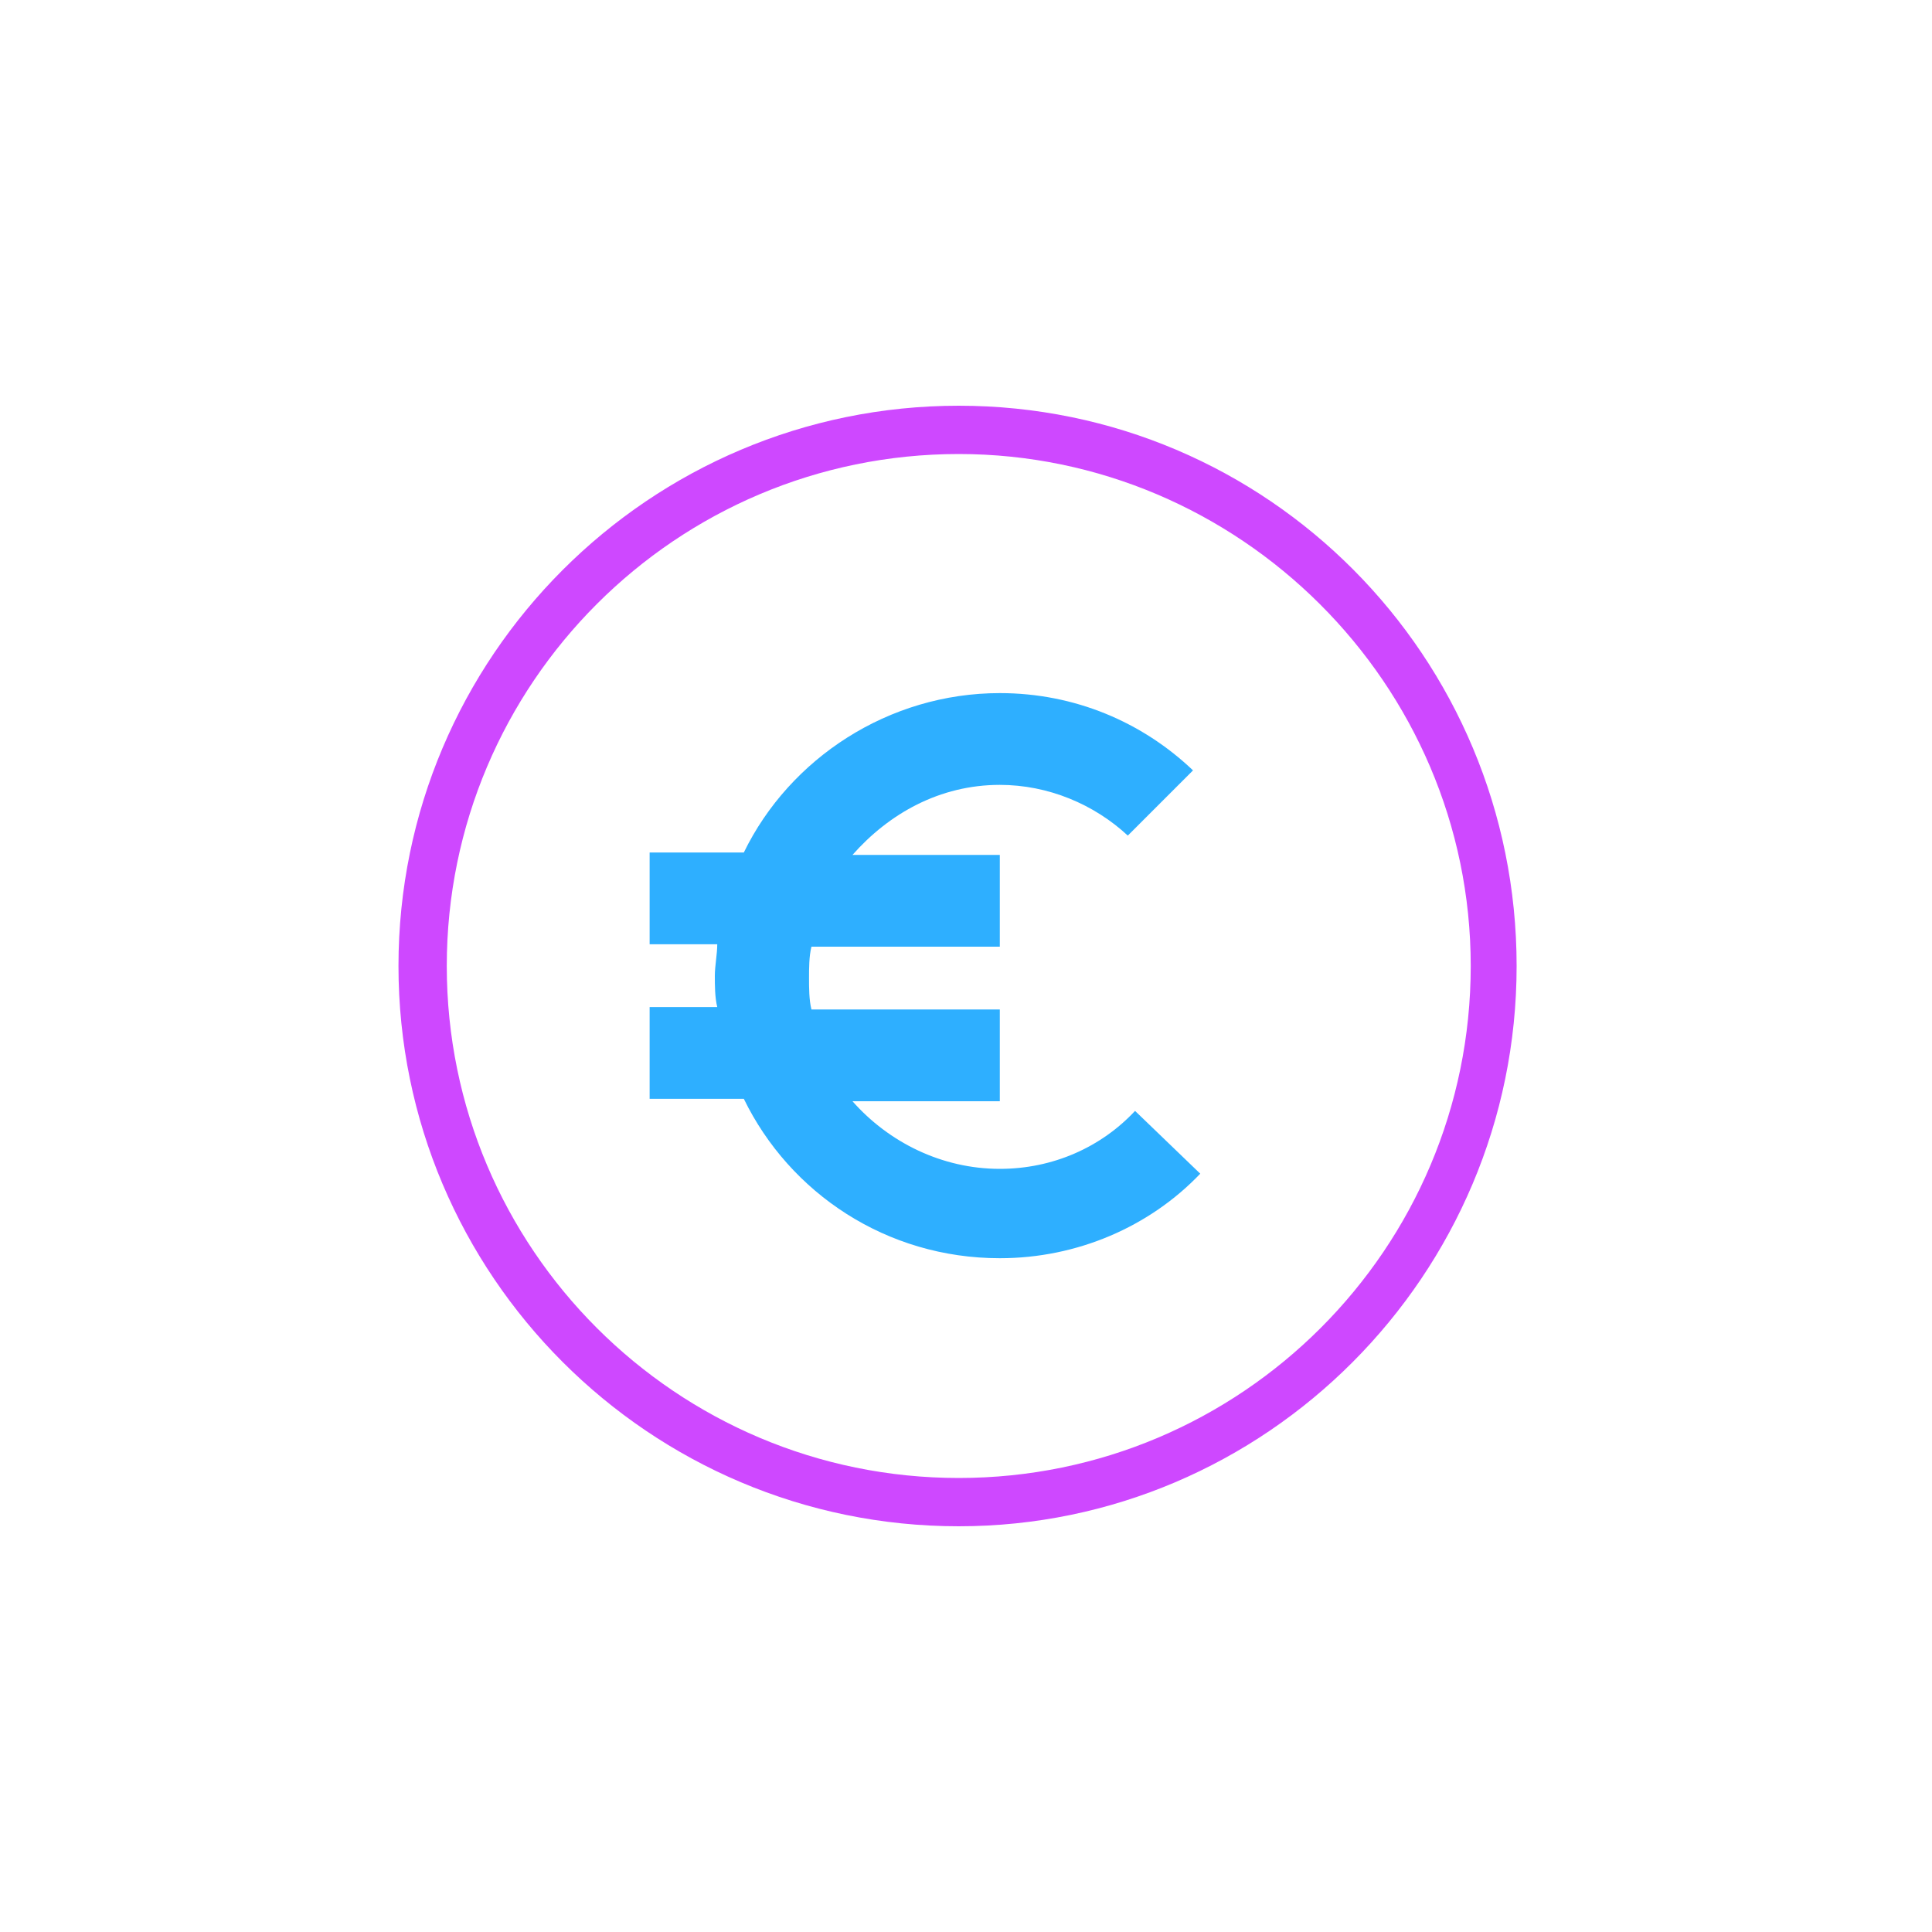
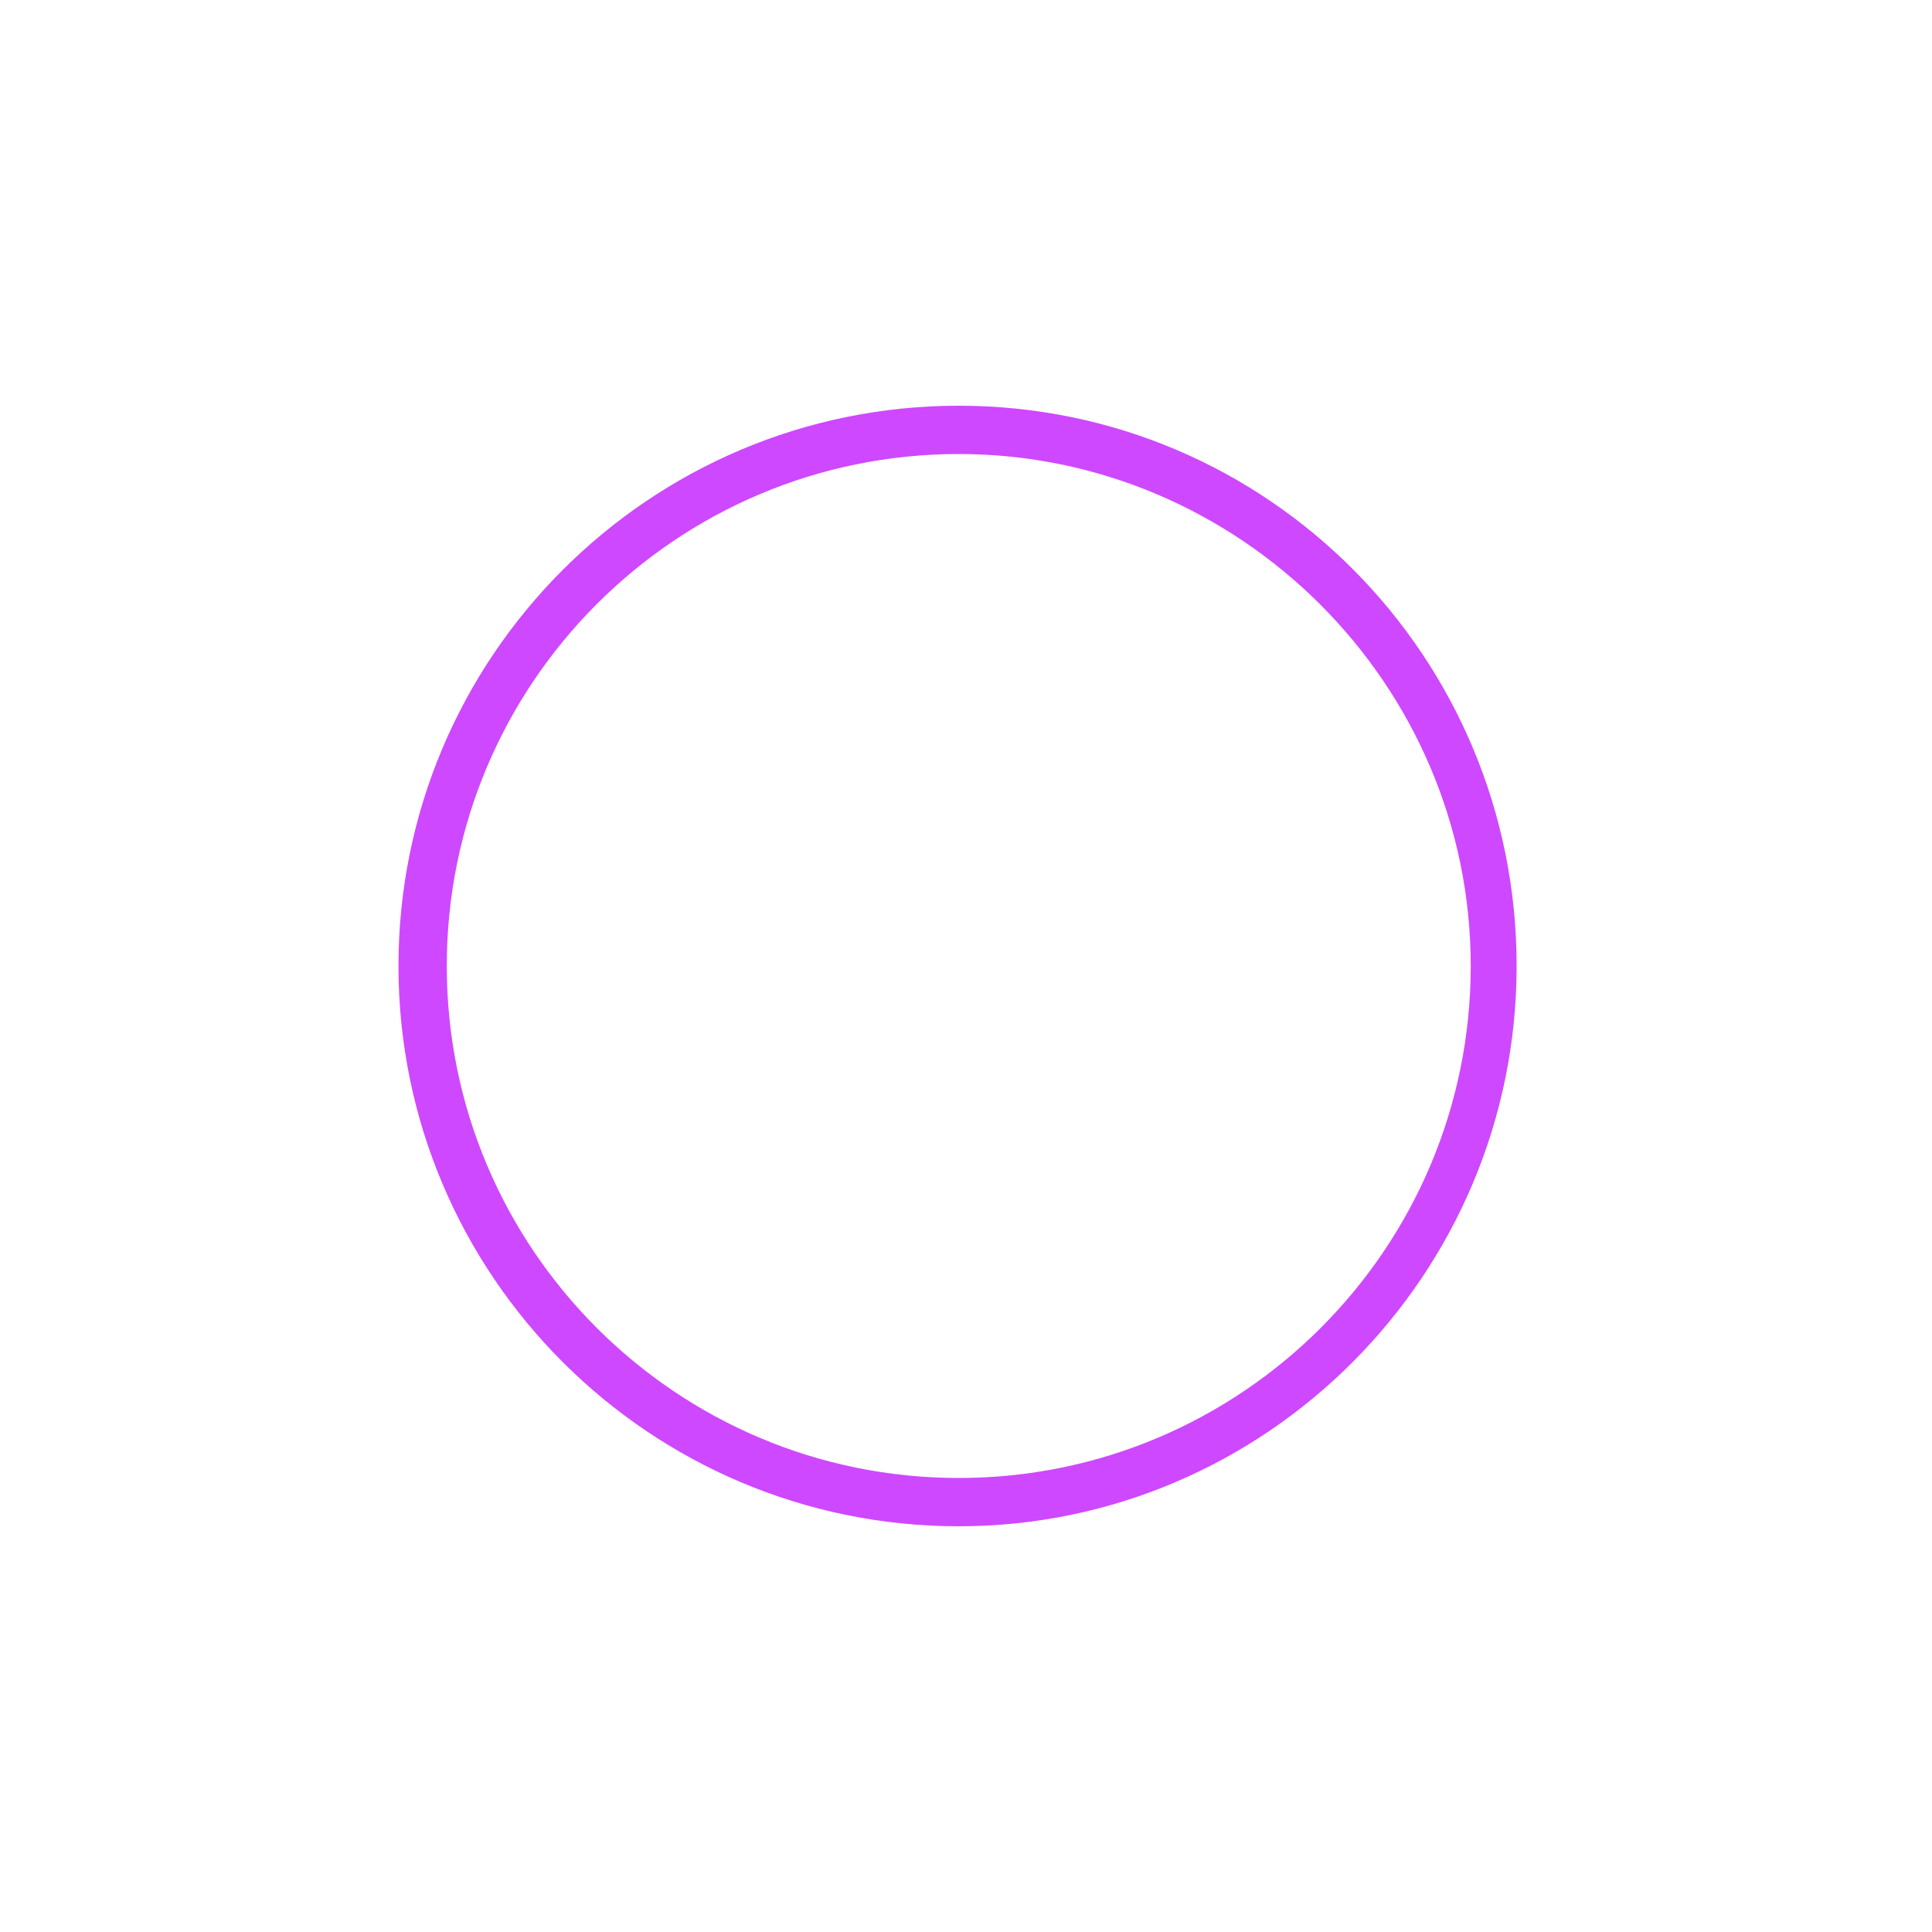
<svg xmlns="http://www.w3.org/2000/svg" version="1.1" id="Ebene_1" x="0px" y="0px" viewBox="0 0 80 80" style="enable-background:new 0 0 80 80;" xml:space="preserve">
  <style type="text/css">
	.st0{fill:none;}
	.st1{fill:#2EAFFF;}
	.st2{fill:#CE48FF;}
</style>
  <g>
    <ellipse class="st0" cx="41.4" cy="40.4" rx="11.7" ry="11.7" />
  </g>
-   <path class="st1" d="M47,46c-1.4,1.5-3.4,2.4-5.6,2.4c-2.4,0-4.6-1.1-6.1-2.8h6.1v-3.8h-7.8c-0.1-0.4-0.1-0.9-0.1-1.3s0-0.9,0.1-1.3  h7.8v-3.8h-6.1c1.5-1.7,3.6-2.9,6.1-2.9c2,0,3.9,0.8,5.3,2.1l2.7-2.7c-2.1-2-4.9-3.2-8-3.2c-4.6,0-8.7,2.7-10.6,6.6h-3.9v3.8h2.8  c0,0.4-0.1,0.9-0.1,1.3s0,0.9,0.1,1.3h-2.8v3.8h3.9c1.9,3.9,5.9,6.6,10.6,6.6c3.2,0,6.2-1.3,8.3-3.5L47,46z" />
  <ellipse class="st0" cx="39.7" cy="40" rx="23.2" ry="23.2" />
  <path class="st2" d="M39.7,63.2c-12.8,0-23.2-10.4-23.2-23.2c0-12.8,10.4-23.2,23.2-23.2S62.8,27.2,62.8,40  C62.8,52.8,52.4,63.2,39.7,63.2z M39.7,18.8C28,18.8,18.5,28.3,18.5,40S28,61.2,39.7,61.2c11.7,0,21.2-9.5,21.2-21.2  S51.3,18.8,39.7,18.8z" />
</svg>